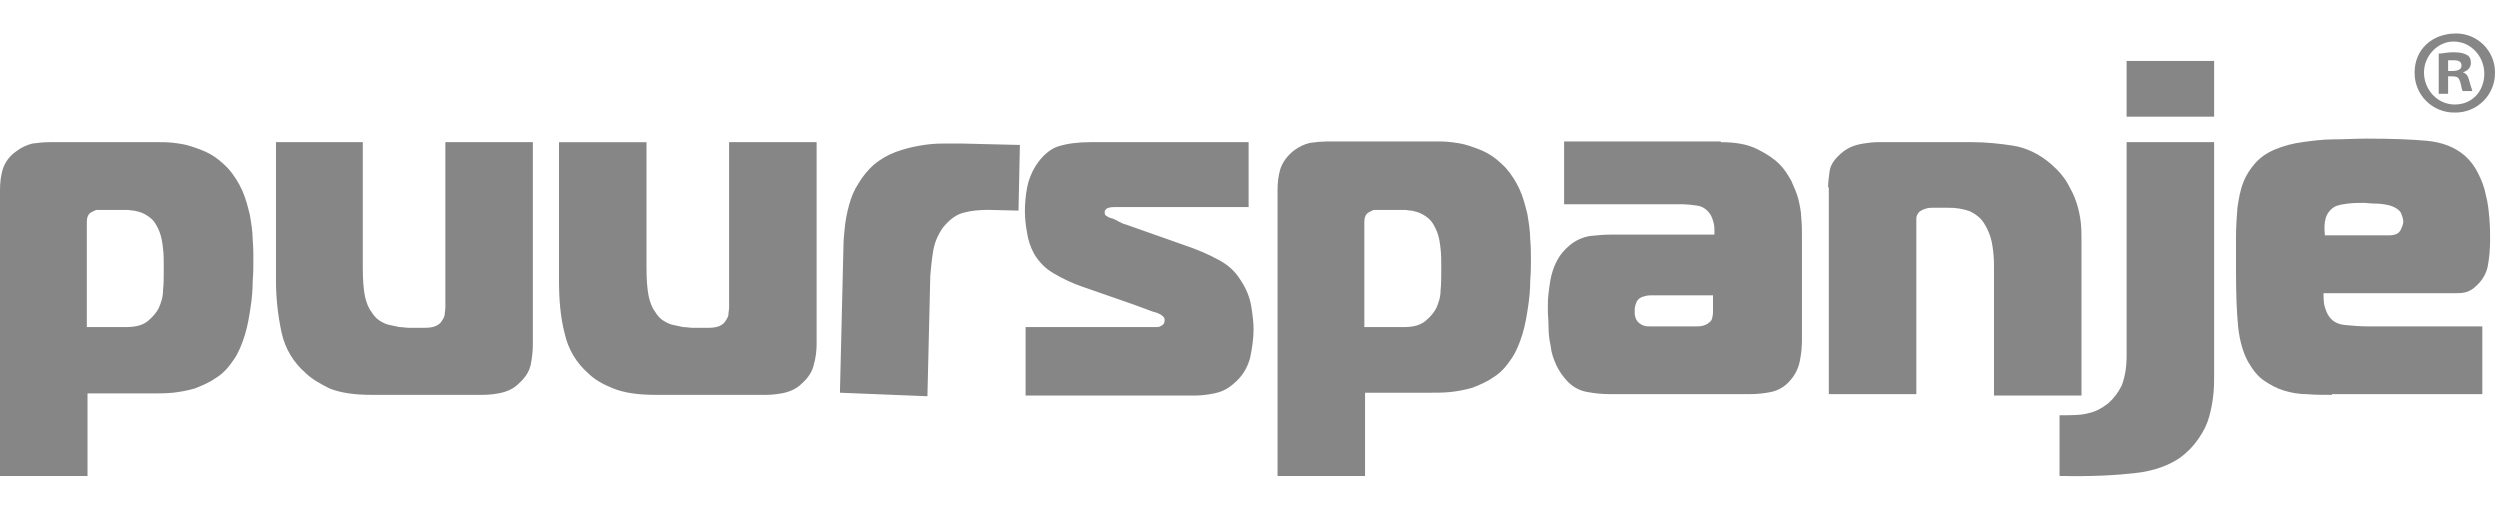
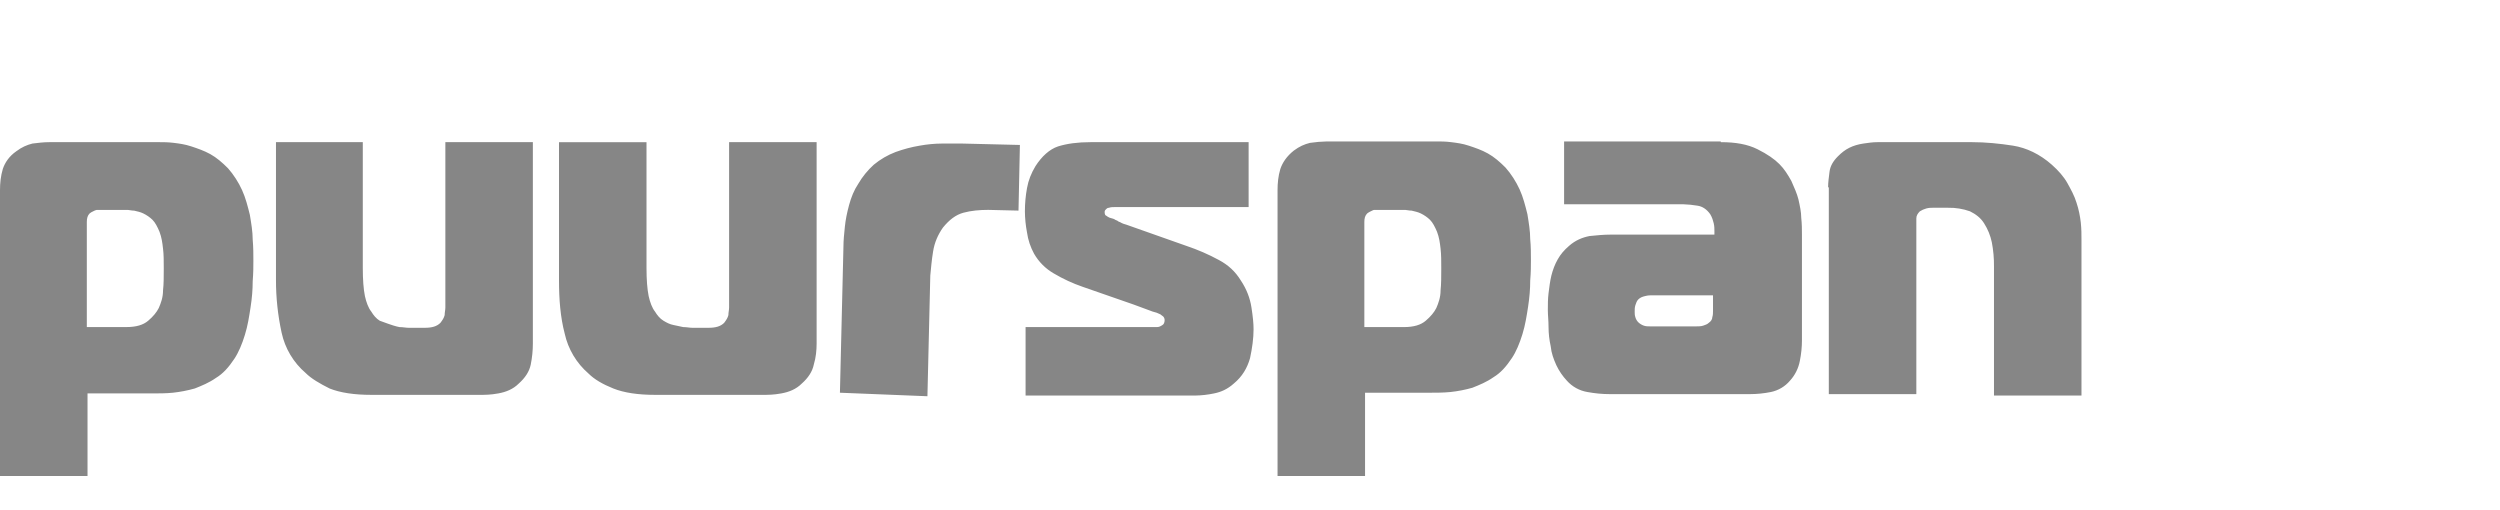
<svg xmlns="http://www.w3.org/2000/svg" width="103" height="21" viewBox="0 0 103 21" fill="none">
-   <path d="M3.606 19.611H0V7.834C0 7.543 0.029 7.253 0.116 6.961C0.203 6.699 0.378 6.437 0.669 6.234C0.901 6.06 1.105 5.973 1.337 5.914C1.57 5.885 1.802 5.857 2.035 5.857H6.572C6.717 5.857 6.921 5.857 7.153 5.885C7.386 5.914 7.618 5.944 7.881 6.031C8.142 6.118 8.404 6.206 8.665 6.35C8.927 6.496 9.16 6.699 9.393 6.932C9.625 7.194 9.829 7.514 9.974 7.834C10.12 8.154 10.207 8.503 10.294 8.852C10.352 9.201 10.411 9.55 10.411 9.869C10.439 10.189 10.439 10.48 10.439 10.742C10.439 10.974 10.439 11.236 10.411 11.586C10.411 11.934 10.382 12.283 10.323 12.661C10.265 13.039 10.208 13.417 10.09 13.795C9.975 14.173 9.829 14.522 9.654 14.784C9.422 15.133 9.189 15.395 8.899 15.569C8.608 15.773 8.316 15.889 8.026 16.005C7.731 16.088 7.43 16.147 7.125 16.18C6.834 16.209 6.543 16.209 6.281 16.209H3.606V19.611ZM5.205 13.475C5.613 13.475 5.903 13.388 6.107 13.213C6.311 13.039 6.455 12.864 6.542 12.689C6.63 12.487 6.717 12.254 6.717 11.963C6.747 11.701 6.747 11.381 6.747 11.062C6.747 10.771 6.747 10.48 6.717 10.248C6.688 9.986 6.659 9.782 6.572 9.55C6.485 9.345 6.398 9.171 6.281 9.055C6.17 8.948 6.042 8.86 5.903 8.793C5.788 8.735 5.642 8.706 5.526 8.678C5.409 8.678 5.321 8.648 5.264 8.648H3.984C3.933 8.66 3.884 8.679 3.839 8.706C3.786 8.728 3.737 8.758 3.693 8.793C3.606 8.881 3.577 8.997 3.577 9.142V13.475H5.205ZM14.947 5.857V11.033C14.947 11.528 14.976 11.905 15.034 12.197C15.092 12.459 15.179 12.691 15.296 12.836C15.383 12.982 15.5 13.127 15.645 13.214C15.79 13.301 15.906 13.36 16.051 13.389C16.197 13.418 16.313 13.447 16.459 13.476C16.604 13.476 16.721 13.505 16.837 13.505H17.506C17.796 13.505 18 13.447 18.145 13.301C18.233 13.186 18.291 13.098 18.32 12.982C18.32 12.866 18.349 12.778 18.349 12.662V5.857H21.954V14.145C21.954 14.436 21.926 14.726 21.867 15.018C21.809 15.308 21.634 15.57 21.373 15.802C21.141 16.035 20.849 16.151 20.53 16.209C20.21 16.268 19.978 16.268 19.773 16.268H15.296C14.598 16.268 14.016 16.181 13.58 16.006C13.172 15.802 12.823 15.599 12.591 15.366C12.09 14.936 11.743 14.354 11.603 13.709C11.447 12.992 11.369 12.261 11.37 11.528V5.856H14.947V5.857ZM26.636 5.857V11.033C26.636 11.528 26.666 11.905 26.724 12.197C26.782 12.459 26.869 12.691 26.985 12.836C27.073 12.982 27.189 13.127 27.335 13.214C27.48 13.301 27.596 13.36 27.742 13.389C27.887 13.418 28.004 13.447 28.149 13.476C28.294 13.476 28.41 13.505 28.527 13.505H29.195C29.486 13.505 29.69 13.447 29.835 13.301C29.922 13.186 29.981 13.098 30.01 12.982C30.01 12.866 30.039 12.778 30.039 12.662V5.857H33.645V14.145C33.645 14.436 33.616 14.726 33.529 15.018C33.471 15.308 33.296 15.57 33.034 15.802C32.801 16.035 32.511 16.151 32.19 16.209C31.87 16.268 31.639 16.268 31.435 16.268H26.986C26.287 16.268 25.706 16.181 25.27 16.006C24.834 15.832 24.485 15.628 24.252 15.395C23.752 14.964 23.405 14.383 23.264 13.738C23.089 13.069 23.031 12.342 23.031 11.556V5.858H26.636V5.857ZM34.75 10.16C34.75 9.899 34.779 9.636 34.808 9.345C34.837 9.055 34.896 8.764 34.983 8.444C35.07 8.124 35.187 7.833 35.361 7.572C35.532 7.279 35.748 7.014 36 6.786C36.27 6.563 36.574 6.386 36.901 6.262C37.221 6.147 37.541 6.06 37.891 6.001C38.198 5.945 38.509 5.916 38.821 5.914H39.636L42.02 5.972L41.962 8.677L40.712 8.647C40.363 8.647 40.014 8.677 39.693 8.764C39.373 8.852 39.112 9.055 38.85 9.375C38.646 9.666 38.502 9.986 38.443 10.364C38.385 10.713 38.356 11.062 38.328 11.352L38.21 16.325L34.605 16.18L34.75 10.16ZM42.342 13.476H47.663C47.75 13.476 47.809 13.447 47.896 13.389C47.954 13.36 47.983 13.273 47.983 13.185C47.982 13.131 47.961 13.08 47.925 13.04C47.896 13.011 47.837 12.982 47.809 12.952C47.708 12.899 47.6 12.861 47.489 12.837C47.344 12.778 47.081 12.691 46.703 12.546L44.61 11.818C44.194 11.675 43.795 11.49 43.417 11.266C43.078 11.072 42.797 10.791 42.603 10.452C42.455 10.181 42.356 9.885 42.313 9.579C42.258 9.291 42.228 9 42.226 8.707C42.226 8.387 42.254 8.068 42.313 7.748C42.37 7.427 42.487 7.136 42.661 6.846C42.923 6.438 43.243 6.148 43.592 6.032C43.97 5.915 44.406 5.857 44.929 5.857H51.443V8.532H45.918C45.831 8.532 45.773 8.532 45.686 8.561C45.627 8.561 45.599 8.591 45.569 8.62C45.54 8.648 45.511 8.678 45.511 8.735C45.511 8.823 45.54 8.881 45.569 8.881C45.614 8.917 45.663 8.946 45.715 8.969C45.831 8.997 45.919 9.027 45.948 9.056C46.005 9.085 46.035 9.085 46.063 9.114C46.093 9.143 46.151 9.143 46.18 9.172C46.238 9.202 46.296 9.23 46.413 9.259L48.884 10.132C49.346 10.287 49.794 10.481 50.222 10.714C50.6 10.917 50.891 11.179 51.123 11.557C51.356 11.906 51.502 12.284 51.559 12.662C51.618 13.04 51.647 13.33 51.647 13.563C51.647 13.941 51.589 14.349 51.502 14.755C51.386 15.163 51.182 15.512 50.833 15.802C50.571 16.035 50.309 16.151 50.019 16.209C49.761 16.264 49.497 16.293 49.233 16.297H42.254V13.476H42.342ZM56.24 19.612H52.635V7.834C52.635 7.544 52.663 7.253 52.75 6.962C52.838 6.7 53.012 6.438 53.303 6.206C53.536 6.032 53.739 5.944 53.972 5.886C54.203 5.852 54.436 5.832 54.67 5.827H59.206C59.352 5.827 59.555 5.827 59.788 5.857C60.021 5.886 60.253 5.915 60.515 6.002C60.776 6.089 61.039 6.176 61.3 6.322C61.562 6.468 61.795 6.671 62.027 6.904C62.26 7.165 62.462 7.485 62.609 7.805C62.754 8.124 62.842 8.474 62.929 8.823C62.986 9.172 63.044 9.521 63.044 9.841C63.074 10.161 63.074 10.452 63.074 10.713C63.074 10.945 63.074 11.207 63.045 11.556C63.045 11.905 63.016 12.254 62.958 12.633C62.899 13.011 62.842 13.388 62.725 13.766C62.609 14.145 62.463 14.494 62.288 14.755C62.056 15.104 61.823 15.366 61.533 15.54C61.242 15.744 60.951 15.86 60.66 15.976C60.365 16.06 60.063 16.119 59.759 16.151C59.468 16.18 59.177 16.18 58.915 16.18H56.24V19.612ZM57.84 13.476C58.246 13.476 58.538 13.388 58.741 13.214C58.945 13.039 59.09 12.865 59.177 12.69C59.264 12.487 59.352 12.254 59.352 11.963C59.38 11.702 59.38 11.381 59.38 11.062C59.38 10.771 59.38 10.48 59.352 10.248C59.323 9.986 59.293 9.782 59.206 9.55C59.119 9.346 59.031 9.172 58.915 9.056C58.804 8.949 58.676 8.861 58.538 8.794C58.421 8.735 58.276 8.707 58.16 8.678C58.043 8.678 57.955 8.648 57.898 8.648H56.619C56.589 8.648 56.53 8.678 56.472 8.707C56.42 8.729 56.372 8.759 56.328 8.794C56.24 8.881 56.211 8.997 56.211 9.143V13.476H57.84ZM70.896 5.857C71.507 5.857 72.001 5.944 72.408 6.148C72.816 6.351 73.106 6.555 73.309 6.758C73.514 6.962 73.658 7.195 73.804 7.456C73.92 7.718 74.037 7.98 74.095 8.212C74.153 8.474 74.211 8.736 74.211 8.968C74.24 9.23 74.24 9.463 74.24 9.666V14.028C74.24 14.289 74.212 14.581 74.153 14.872C74.096 15.175 73.955 15.457 73.746 15.685C73.544 15.924 73.267 16.088 72.96 16.151C72.673 16.209 72.381 16.238 72.088 16.238H66.33C66.011 16.238 65.72 16.209 65.4 16.151C65.073 16.096 64.776 15.932 64.556 15.685C64.379 15.496 64.232 15.28 64.121 15.046C64.004 14.784 63.917 14.551 63.888 14.261C63.83 14.003 63.801 13.739 63.8 13.475C63.8 13.214 63.771 12.982 63.771 12.777C63.771 12.546 63.771 12.312 63.8 12.08C63.83 11.848 63.859 11.586 63.917 11.352C63.975 11.12 64.062 10.888 64.179 10.684C64.294 10.48 64.441 10.306 64.644 10.131C64.906 9.899 65.196 9.782 65.488 9.725C65.778 9.695 66.069 9.666 66.359 9.666H70.634V9.521C70.634 9.433 70.634 9.317 70.606 9.202C70.576 9.084 70.547 8.968 70.46 8.823C70.314 8.619 70.14 8.504 69.936 8.474C69.744 8.442 69.549 8.422 69.355 8.416H64.441V5.827H70.896V5.857ZM68.046 12.167C67.988 12.167 67.901 12.167 67.785 12.197C67.668 12.225 67.58 12.254 67.493 12.341C67.436 12.4 67.406 12.487 67.378 12.574C67.349 12.661 67.349 12.749 67.349 12.836C67.349 12.923 67.349 12.982 67.377 13.069C67.398 13.145 67.438 13.216 67.493 13.273C67.559 13.337 67.639 13.387 67.726 13.417C67.814 13.447 67.901 13.447 67.988 13.447H69.878C69.965 13.447 70.083 13.447 70.169 13.417C70.257 13.388 70.344 13.359 70.401 13.301C70.489 13.242 70.547 13.155 70.547 13.069C70.576 12.982 70.576 12.893 70.576 12.806V12.167H68.046ZM75.318 7.718C75.318 7.514 75.347 7.31 75.376 7.078C75.405 6.845 75.521 6.642 75.725 6.438C75.87 6.293 76.016 6.176 76.191 6.089C76.365 6.001 76.568 5.944 76.772 5.914C76.976 5.885 77.15 5.857 77.354 5.857H81.25C81.803 5.857 82.385 5.914 82.937 6.001C83.49 6.089 84.042 6.35 84.536 6.787C84.798 7.02 85.031 7.281 85.176 7.543C85.321 7.805 85.467 8.067 85.554 8.357C85.642 8.619 85.7 8.909 85.729 9.171C85.757 9.433 85.757 9.666 85.757 9.899V16.296H82.152V10.975C82.156 10.643 82.126 10.312 82.064 9.986C82.006 9.707 81.898 9.441 81.745 9.201C81.599 8.968 81.396 8.822 81.163 8.706C80.874 8.603 80.569 8.554 80.262 8.56H79.623C79.535 8.56 79.476 8.56 79.36 8.59C79.268 8.616 79.18 8.655 79.099 8.706C79.012 8.793 78.953 8.881 78.953 8.997V16.238H75.347V7.718H75.318Z" fill="#868686" />
-   <path d="M84.824 17.109C85.348 17.109 85.755 17.109 86.046 17.022C86.336 16.964 86.598 16.818 86.86 16.615C87.093 16.411 87.267 16.178 87.412 15.887C87.529 15.597 87.617 15.19 87.617 14.638V5.855H91.222V15.451C91.222 15.684 91.222 15.945 91.192 16.236C91.16 16.55 91.102 16.862 91.018 17.167C90.931 17.486 90.786 17.777 90.582 18.068C90.377 18.371 90.121 18.636 89.826 18.853C89.361 19.172 88.75 19.406 87.965 19.492C87.18 19.581 86.162 19.639 84.853 19.609V17.108H84.824V17.109ZM87.616 4.808V2.511H91.222V4.807H87.617L87.616 4.808ZM96.078 16.268C95.7 16.268 95.351 16.268 95.031 16.239C94.711 16.239 94.391 16.18 94.1 16.093C93.809 16.006 93.548 15.86 93.286 15.686C93.024 15.511 92.821 15.249 92.618 14.901C92.413 14.523 92.269 14.029 92.21 13.447C92.152 12.865 92.123 12.109 92.123 11.15V9.783C92.123 9.347 92.152 8.939 92.181 8.562C92.239 8.183 92.297 7.834 92.413 7.544C92.53 7.224 92.705 6.962 92.908 6.73C93.141 6.468 93.403 6.293 93.751 6.148C94.106 6.004 94.477 5.906 94.856 5.857C95.264 5.799 95.7 5.742 96.136 5.742C96.572 5.742 97.038 5.711 97.503 5.711C98.491 5.711 99.335 5.741 99.974 5.799C100.614 5.857 101.137 6.06 101.545 6.409C101.777 6.614 101.952 6.846 102.097 7.137C102.243 7.428 102.359 7.718 102.417 8.038C102.505 8.357 102.533 8.677 102.562 8.998C102.592 9.317 102.592 9.608 102.592 9.899C102.592 10.248 102.562 10.597 102.505 10.917C102.446 11.266 102.272 11.557 102.01 11.789C101.883 11.919 101.722 12.01 101.545 12.051C101.399 12.081 101.225 12.081 101.05 12.081H95.729C95.729 12.225 95.729 12.371 95.758 12.546C95.787 12.691 95.845 12.836 95.903 12.952C96.049 13.214 96.281 13.36 96.601 13.388C96.892 13.418 97.212 13.447 97.531 13.447H102.272V16.239H96.078V16.268ZM98.404 9.696C98.666 9.696 98.811 9.638 98.899 9.491C98.957 9.376 99.015 9.23 99.015 9.143C99.015 8.998 98.957 8.852 98.899 8.736C98.811 8.62 98.637 8.503 98.375 8.445C98.203 8.408 98.028 8.389 97.852 8.387C97.648 8.387 97.503 8.358 97.415 8.358C97.212 8.358 96.979 8.358 96.746 8.387C96.514 8.416 96.311 8.445 96.165 8.532C95.995 8.639 95.87 8.804 95.816 8.998C95.758 9.202 95.758 9.434 95.787 9.696H98.404ZM102.794 2.98C102.798 3.199 102.758 3.416 102.676 3.619C102.595 3.822 102.473 4.006 102.318 4.16C102.164 4.315 101.98 4.437 101.777 4.519C101.574 4.601 101.357 4.641 101.138 4.637C100.92 4.641 100.702 4.601 100.5 4.519C100.297 4.437 100.113 4.315 99.958 4.16C99.803 4.006 99.682 3.822 99.6 3.619C99.518 3.416 99.478 3.199 99.482 2.98C99.482 2.042 100.2 1.379 101.193 1.379C102.077 1.379 102.794 2.097 102.794 2.98ZM99.868 2.98C99.868 3.698 100.421 4.306 101.138 4.306C101.856 4.306 102.353 3.753 102.353 3.036C102.353 2.318 101.801 1.711 101.083 1.711C100.421 1.711 99.868 2.318 99.868 2.981V2.98ZM100.862 3.864H100.476V2.208C100.642 2.208 100.807 2.153 101.083 2.153C101.414 2.153 101.524 2.208 101.635 2.263C101.746 2.318 101.801 2.429 101.801 2.594C101.801 2.815 101.635 2.925 101.469 2.98C101.635 3.036 101.69 3.146 101.746 3.367C101.801 3.587 101.856 3.698 101.856 3.753H101.469C101.414 3.698 101.414 3.532 101.359 3.367C101.304 3.201 101.249 3.146 101.028 3.146H100.862V3.864ZM100.862 2.925H101.028C101.249 2.925 101.414 2.87 101.414 2.705C101.414 2.539 101.304 2.483 101.083 2.483H100.862V2.925Z" fill="#868686" />
+   <path d="M3.606 19.611H0V7.834C0 7.543 0.029 7.253 0.116 6.961C0.203 6.699 0.378 6.437 0.669 6.234C0.901 6.06 1.105 5.973 1.337 5.914C1.57 5.885 1.802 5.857 2.035 5.857H6.572C6.717 5.857 6.921 5.857 7.153 5.885C7.386 5.914 7.618 5.944 7.881 6.031C8.142 6.118 8.404 6.206 8.665 6.35C8.927 6.496 9.16 6.699 9.393 6.932C9.625 7.194 9.829 7.514 9.974 7.834C10.12 8.154 10.207 8.503 10.294 8.852C10.352 9.201 10.411 9.55 10.411 9.869C10.439 10.189 10.439 10.48 10.439 10.742C10.439 10.974 10.439 11.236 10.411 11.586C10.411 11.934 10.382 12.283 10.323 12.661C10.265 13.039 10.208 13.417 10.09 13.795C9.975 14.173 9.829 14.522 9.654 14.784C9.422 15.133 9.189 15.395 8.899 15.569C8.608 15.773 8.316 15.889 8.026 16.005C7.731 16.088 7.43 16.147 7.125 16.18C6.834 16.209 6.543 16.209 6.281 16.209H3.606V19.611ZM5.205 13.475C5.613 13.475 5.903 13.388 6.107 13.213C6.311 13.039 6.455 12.864 6.542 12.689C6.63 12.487 6.717 12.254 6.717 11.963C6.747 11.701 6.747 11.381 6.747 11.062C6.747 10.771 6.747 10.48 6.717 10.248C6.688 9.986 6.659 9.782 6.572 9.55C6.485 9.345 6.398 9.171 6.281 9.055C6.17 8.948 6.042 8.86 5.903 8.793C5.788 8.735 5.642 8.706 5.526 8.678C5.409 8.678 5.321 8.648 5.264 8.648H3.984C3.933 8.66 3.884 8.679 3.839 8.706C3.786 8.728 3.737 8.758 3.693 8.793C3.606 8.881 3.577 8.997 3.577 9.142V13.475H5.205ZM14.947 5.857V11.033C14.947 11.528 14.976 11.905 15.034 12.197C15.092 12.459 15.179 12.691 15.296 12.836C15.383 12.982 15.5 13.127 15.645 13.214C16.197 13.418 16.313 13.447 16.459 13.476C16.604 13.476 16.721 13.505 16.837 13.505H17.506C17.796 13.505 18 13.447 18.145 13.301C18.233 13.186 18.291 13.098 18.32 12.982C18.32 12.866 18.349 12.778 18.349 12.662V5.857H21.954V14.145C21.954 14.436 21.926 14.726 21.867 15.018C21.809 15.308 21.634 15.57 21.373 15.802C21.141 16.035 20.849 16.151 20.53 16.209C20.21 16.268 19.978 16.268 19.773 16.268H15.296C14.598 16.268 14.016 16.181 13.58 16.006C13.172 15.802 12.823 15.599 12.591 15.366C12.09 14.936 11.743 14.354 11.603 13.709C11.447 12.992 11.369 12.261 11.37 11.528V5.856H14.947V5.857ZM26.636 5.857V11.033C26.636 11.528 26.666 11.905 26.724 12.197C26.782 12.459 26.869 12.691 26.985 12.836C27.073 12.982 27.189 13.127 27.335 13.214C27.48 13.301 27.596 13.36 27.742 13.389C27.887 13.418 28.004 13.447 28.149 13.476C28.294 13.476 28.41 13.505 28.527 13.505H29.195C29.486 13.505 29.69 13.447 29.835 13.301C29.922 13.186 29.981 13.098 30.01 12.982C30.01 12.866 30.039 12.778 30.039 12.662V5.857H33.645V14.145C33.645 14.436 33.616 14.726 33.529 15.018C33.471 15.308 33.296 15.57 33.034 15.802C32.801 16.035 32.511 16.151 32.19 16.209C31.87 16.268 31.639 16.268 31.435 16.268H26.986C26.287 16.268 25.706 16.181 25.27 16.006C24.834 15.832 24.485 15.628 24.252 15.395C23.752 14.964 23.405 14.383 23.264 13.738C23.089 13.069 23.031 12.342 23.031 11.556V5.858H26.636V5.857ZM34.75 10.16C34.75 9.899 34.779 9.636 34.808 9.345C34.837 9.055 34.896 8.764 34.983 8.444C35.07 8.124 35.187 7.833 35.361 7.572C35.532 7.279 35.748 7.014 36 6.786C36.27 6.563 36.574 6.386 36.901 6.262C37.221 6.147 37.541 6.06 37.891 6.001C38.198 5.945 38.509 5.916 38.821 5.914H39.636L42.02 5.972L41.962 8.677L40.712 8.647C40.363 8.647 40.014 8.677 39.693 8.764C39.373 8.852 39.112 9.055 38.85 9.375C38.646 9.666 38.502 9.986 38.443 10.364C38.385 10.713 38.356 11.062 38.328 11.352L38.21 16.325L34.605 16.18L34.75 10.16ZM42.342 13.476H47.663C47.75 13.476 47.809 13.447 47.896 13.389C47.954 13.36 47.983 13.273 47.983 13.185C47.982 13.131 47.961 13.08 47.925 13.04C47.896 13.011 47.837 12.982 47.809 12.952C47.708 12.899 47.6 12.861 47.489 12.837C47.344 12.778 47.081 12.691 46.703 12.546L44.61 11.818C44.194 11.675 43.795 11.49 43.417 11.266C43.078 11.072 42.797 10.791 42.603 10.452C42.455 10.181 42.356 9.885 42.313 9.579C42.258 9.291 42.228 9 42.226 8.707C42.226 8.387 42.254 8.068 42.313 7.748C42.37 7.427 42.487 7.136 42.661 6.846C42.923 6.438 43.243 6.148 43.592 6.032C43.97 5.915 44.406 5.857 44.929 5.857H51.443V8.532H45.918C45.831 8.532 45.773 8.532 45.686 8.561C45.627 8.561 45.599 8.591 45.569 8.62C45.54 8.648 45.511 8.678 45.511 8.735C45.511 8.823 45.54 8.881 45.569 8.881C45.614 8.917 45.663 8.946 45.715 8.969C45.831 8.997 45.919 9.027 45.948 9.056C46.005 9.085 46.035 9.085 46.063 9.114C46.093 9.143 46.151 9.143 46.18 9.172C46.238 9.202 46.296 9.23 46.413 9.259L48.884 10.132C49.346 10.287 49.794 10.481 50.222 10.714C50.6 10.917 50.891 11.179 51.123 11.557C51.356 11.906 51.502 12.284 51.559 12.662C51.618 13.04 51.647 13.33 51.647 13.563C51.647 13.941 51.589 14.349 51.502 14.755C51.386 15.163 51.182 15.512 50.833 15.802C50.571 16.035 50.309 16.151 50.019 16.209C49.761 16.264 49.497 16.293 49.233 16.297H42.254V13.476H42.342ZM56.24 19.612H52.635V7.834C52.635 7.544 52.663 7.253 52.75 6.962C52.838 6.7 53.012 6.438 53.303 6.206C53.536 6.032 53.739 5.944 53.972 5.886C54.203 5.852 54.436 5.832 54.67 5.827H59.206C59.352 5.827 59.555 5.827 59.788 5.857C60.021 5.886 60.253 5.915 60.515 6.002C60.776 6.089 61.039 6.176 61.3 6.322C61.562 6.468 61.795 6.671 62.027 6.904C62.26 7.165 62.462 7.485 62.609 7.805C62.754 8.124 62.842 8.474 62.929 8.823C62.986 9.172 63.044 9.521 63.044 9.841C63.074 10.161 63.074 10.452 63.074 10.713C63.074 10.945 63.074 11.207 63.045 11.556C63.045 11.905 63.016 12.254 62.958 12.633C62.899 13.011 62.842 13.388 62.725 13.766C62.609 14.145 62.463 14.494 62.288 14.755C62.056 15.104 61.823 15.366 61.533 15.54C61.242 15.744 60.951 15.86 60.66 15.976C60.365 16.06 60.063 16.119 59.759 16.151C59.468 16.18 59.177 16.18 58.915 16.18H56.24V19.612ZM57.84 13.476C58.246 13.476 58.538 13.388 58.741 13.214C58.945 13.039 59.09 12.865 59.177 12.69C59.264 12.487 59.352 12.254 59.352 11.963C59.38 11.702 59.38 11.381 59.38 11.062C59.38 10.771 59.38 10.48 59.352 10.248C59.323 9.986 59.293 9.782 59.206 9.55C59.119 9.346 59.031 9.172 58.915 9.056C58.804 8.949 58.676 8.861 58.538 8.794C58.421 8.735 58.276 8.707 58.16 8.678C58.043 8.678 57.955 8.648 57.898 8.648H56.619C56.589 8.648 56.53 8.678 56.472 8.707C56.42 8.729 56.372 8.759 56.328 8.794C56.24 8.881 56.211 8.997 56.211 9.143V13.476H57.84ZM70.896 5.857C71.507 5.857 72.001 5.944 72.408 6.148C72.816 6.351 73.106 6.555 73.309 6.758C73.514 6.962 73.658 7.195 73.804 7.456C73.92 7.718 74.037 7.98 74.095 8.212C74.153 8.474 74.211 8.736 74.211 8.968C74.24 9.23 74.24 9.463 74.24 9.666V14.028C74.24 14.289 74.212 14.581 74.153 14.872C74.096 15.175 73.955 15.457 73.746 15.685C73.544 15.924 73.267 16.088 72.96 16.151C72.673 16.209 72.381 16.238 72.088 16.238H66.33C66.011 16.238 65.72 16.209 65.4 16.151C65.073 16.096 64.776 15.932 64.556 15.685C64.379 15.496 64.232 15.28 64.121 15.046C64.004 14.784 63.917 14.551 63.888 14.261C63.83 14.003 63.801 13.739 63.8 13.475C63.8 13.214 63.771 12.982 63.771 12.777C63.771 12.546 63.771 12.312 63.8 12.08C63.83 11.848 63.859 11.586 63.917 11.352C63.975 11.12 64.062 10.888 64.179 10.684C64.294 10.48 64.441 10.306 64.644 10.131C64.906 9.899 65.196 9.782 65.488 9.725C65.778 9.695 66.069 9.666 66.359 9.666H70.634V9.521C70.634 9.433 70.634 9.317 70.606 9.202C70.576 9.084 70.547 8.968 70.46 8.823C70.314 8.619 70.14 8.504 69.936 8.474C69.744 8.442 69.549 8.422 69.355 8.416H64.441V5.827H70.896V5.857ZM68.046 12.167C67.988 12.167 67.901 12.167 67.785 12.197C67.668 12.225 67.58 12.254 67.493 12.341C67.436 12.4 67.406 12.487 67.378 12.574C67.349 12.661 67.349 12.749 67.349 12.836C67.349 12.923 67.349 12.982 67.377 13.069C67.398 13.145 67.438 13.216 67.493 13.273C67.559 13.337 67.639 13.387 67.726 13.417C67.814 13.447 67.901 13.447 67.988 13.447H69.878C69.965 13.447 70.083 13.447 70.169 13.417C70.257 13.388 70.344 13.359 70.401 13.301C70.489 13.242 70.547 13.155 70.547 13.069C70.576 12.982 70.576 12.893 70.576 12.806V12.167H68.046ZM75.318 7.718C75.318 7.514 75.347 7.31 75.376 7.078C75.405 6.845 75.521 6.642 75.725 6.438C75.87 6.293 76.016 6.176 76.191 6.089C76.365 6.001 76.568 5.944 76.772 5.914C76.976 5.885 77.15 5.857 77.354 5.857H81.25C81.803 5.857 82.385 5.914 82.937 6.001C83.49 6.089 84.042 6.35 84.536 6.787C84.798 7.02 85.031 7.281 85.176 7.543C85.321 7.805 85.467 8.067 85.554 8.357C85.642 8.619 85.7 8.909 85.729 9.171C85.757 9.433 85.757 9.666 85.757 9.899V16.296H82.152V10.975C82.156 10.643 82.126 10.312 82.064 9.986C82.006 9.707 81.898 9.441 81.745 9.201C81.599 8.968 81.396 8.822 81.163 8.706C80.874 8.603 80.569 8.554 80.262 8.56H79.623C79.535 8.56 79.476 8.56 79.36 8.59C79.268 8.616 79.18 8.655 79.099 8.706C79.012 8.793 78.953 8.881 78.953 8.997V16.238H75.347V7.718H75.318Z" fill="#868686" />
</svg>